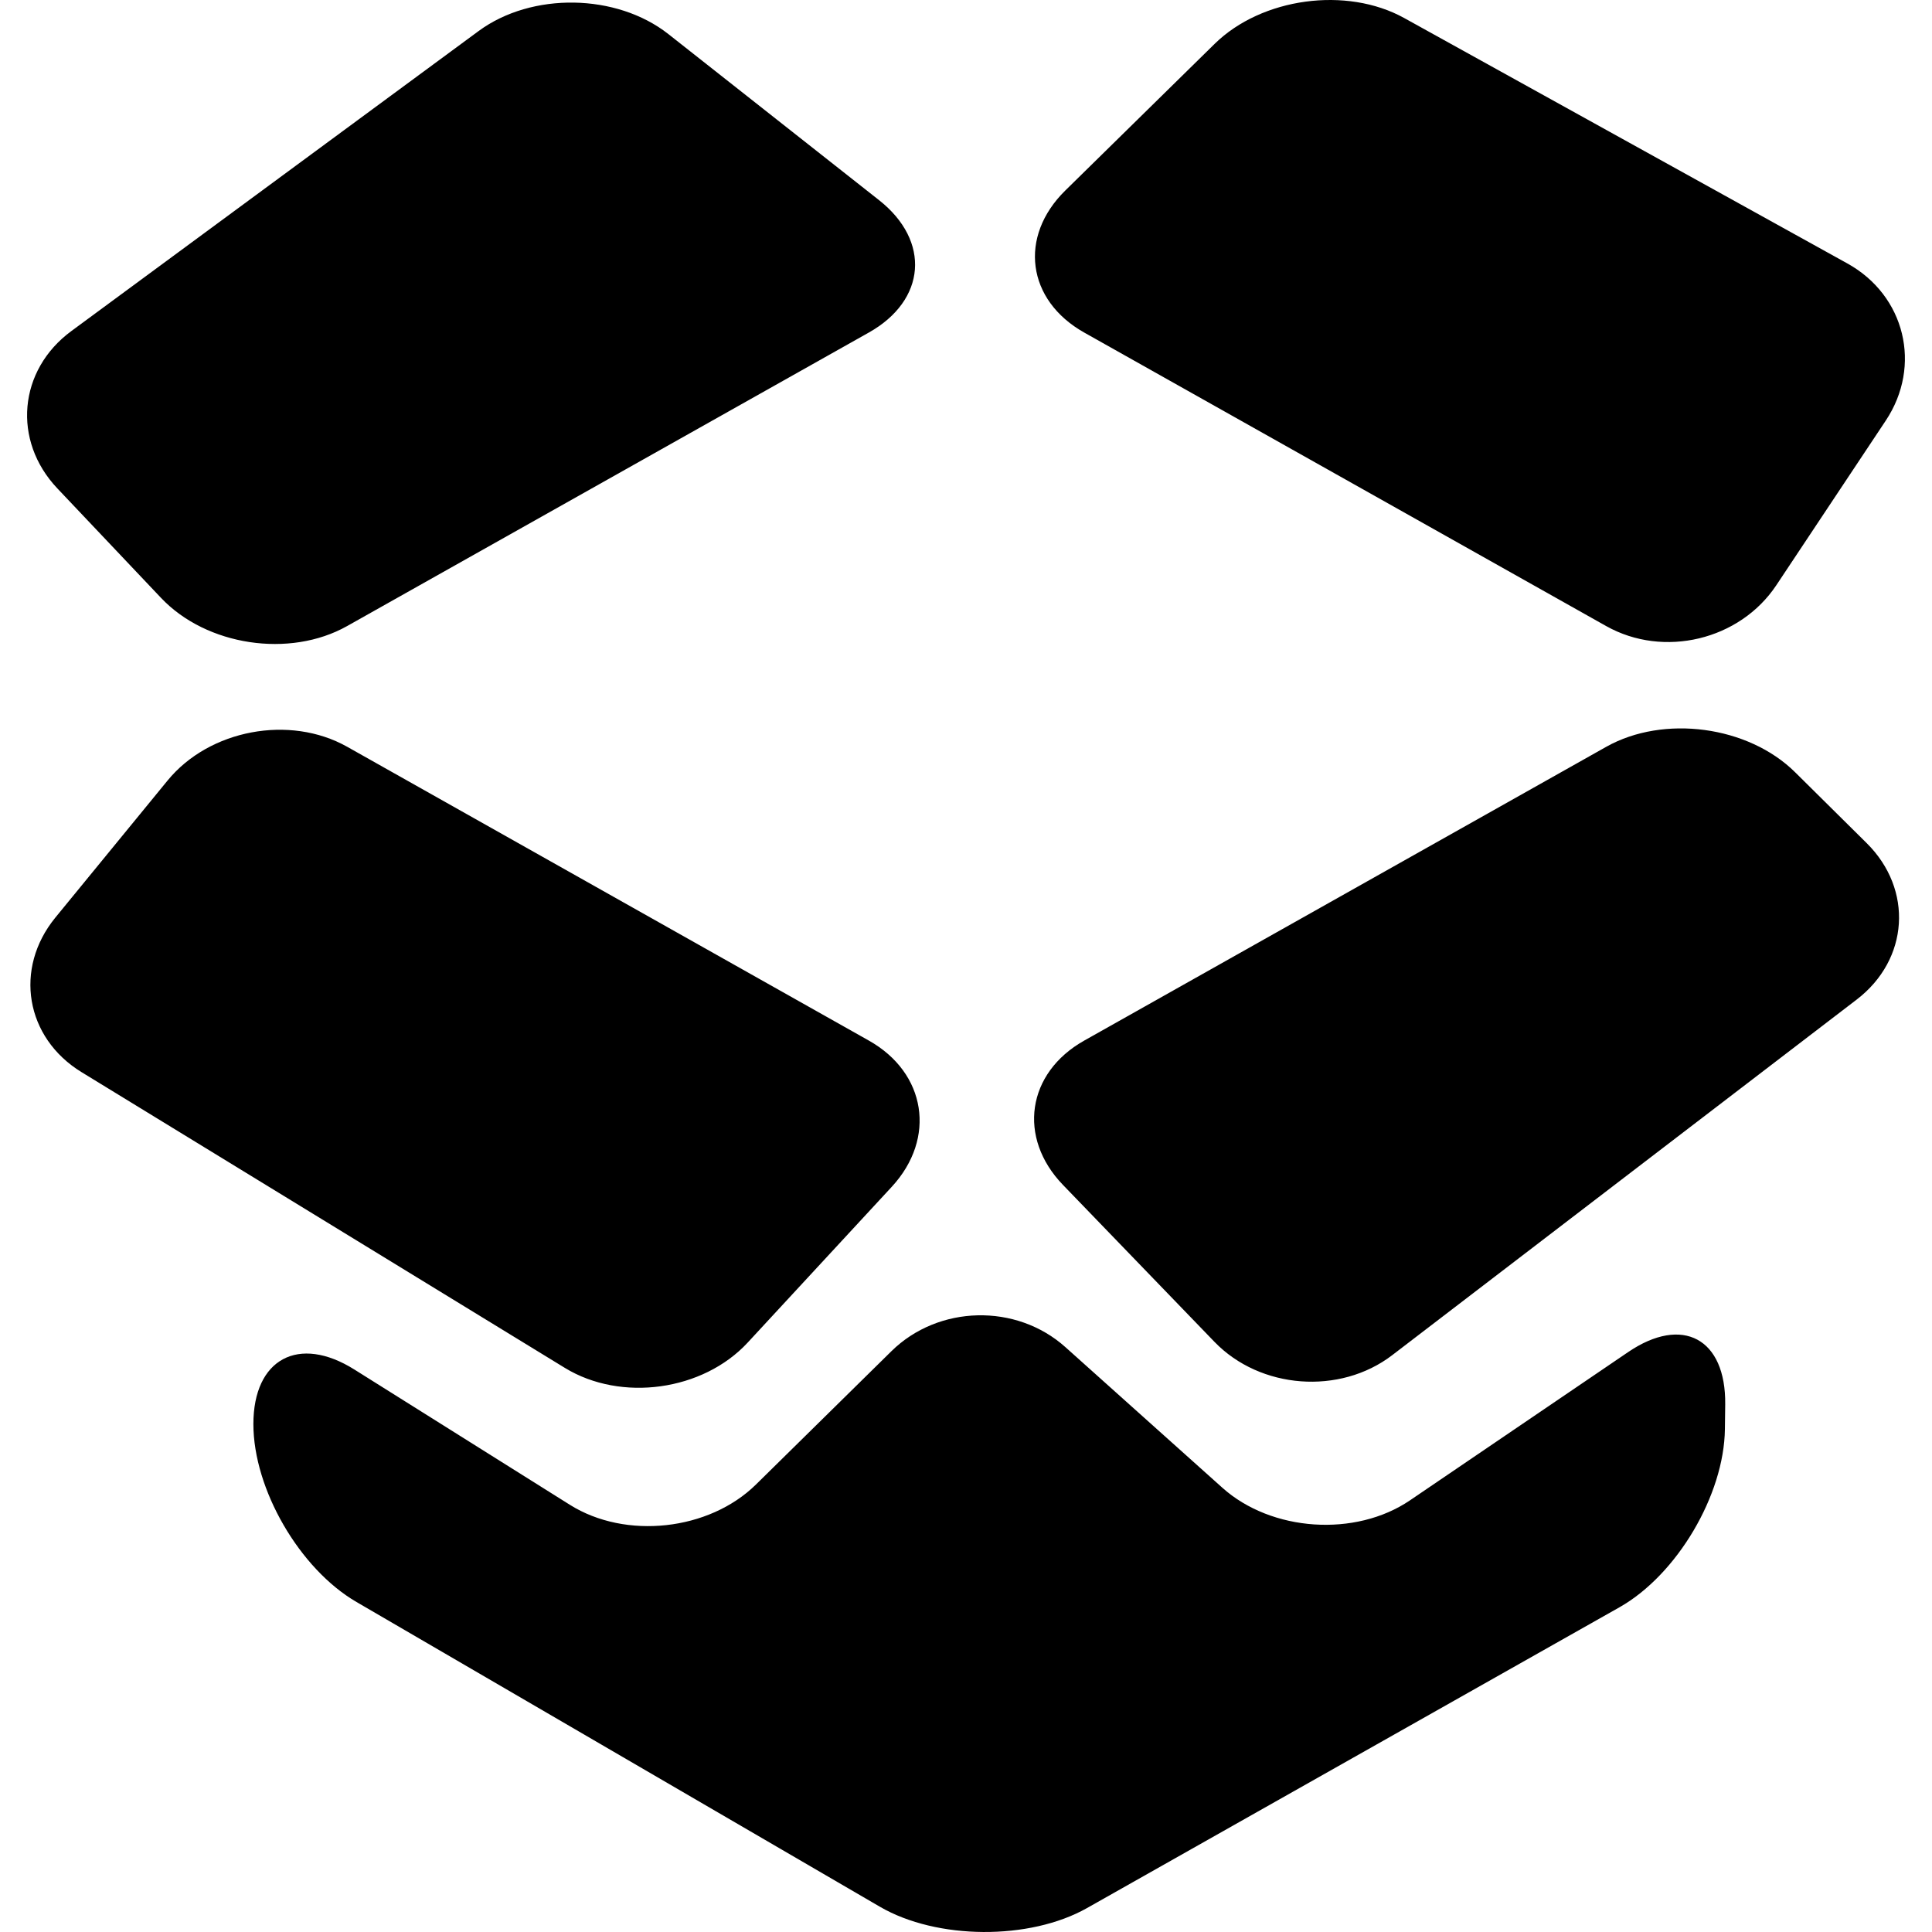
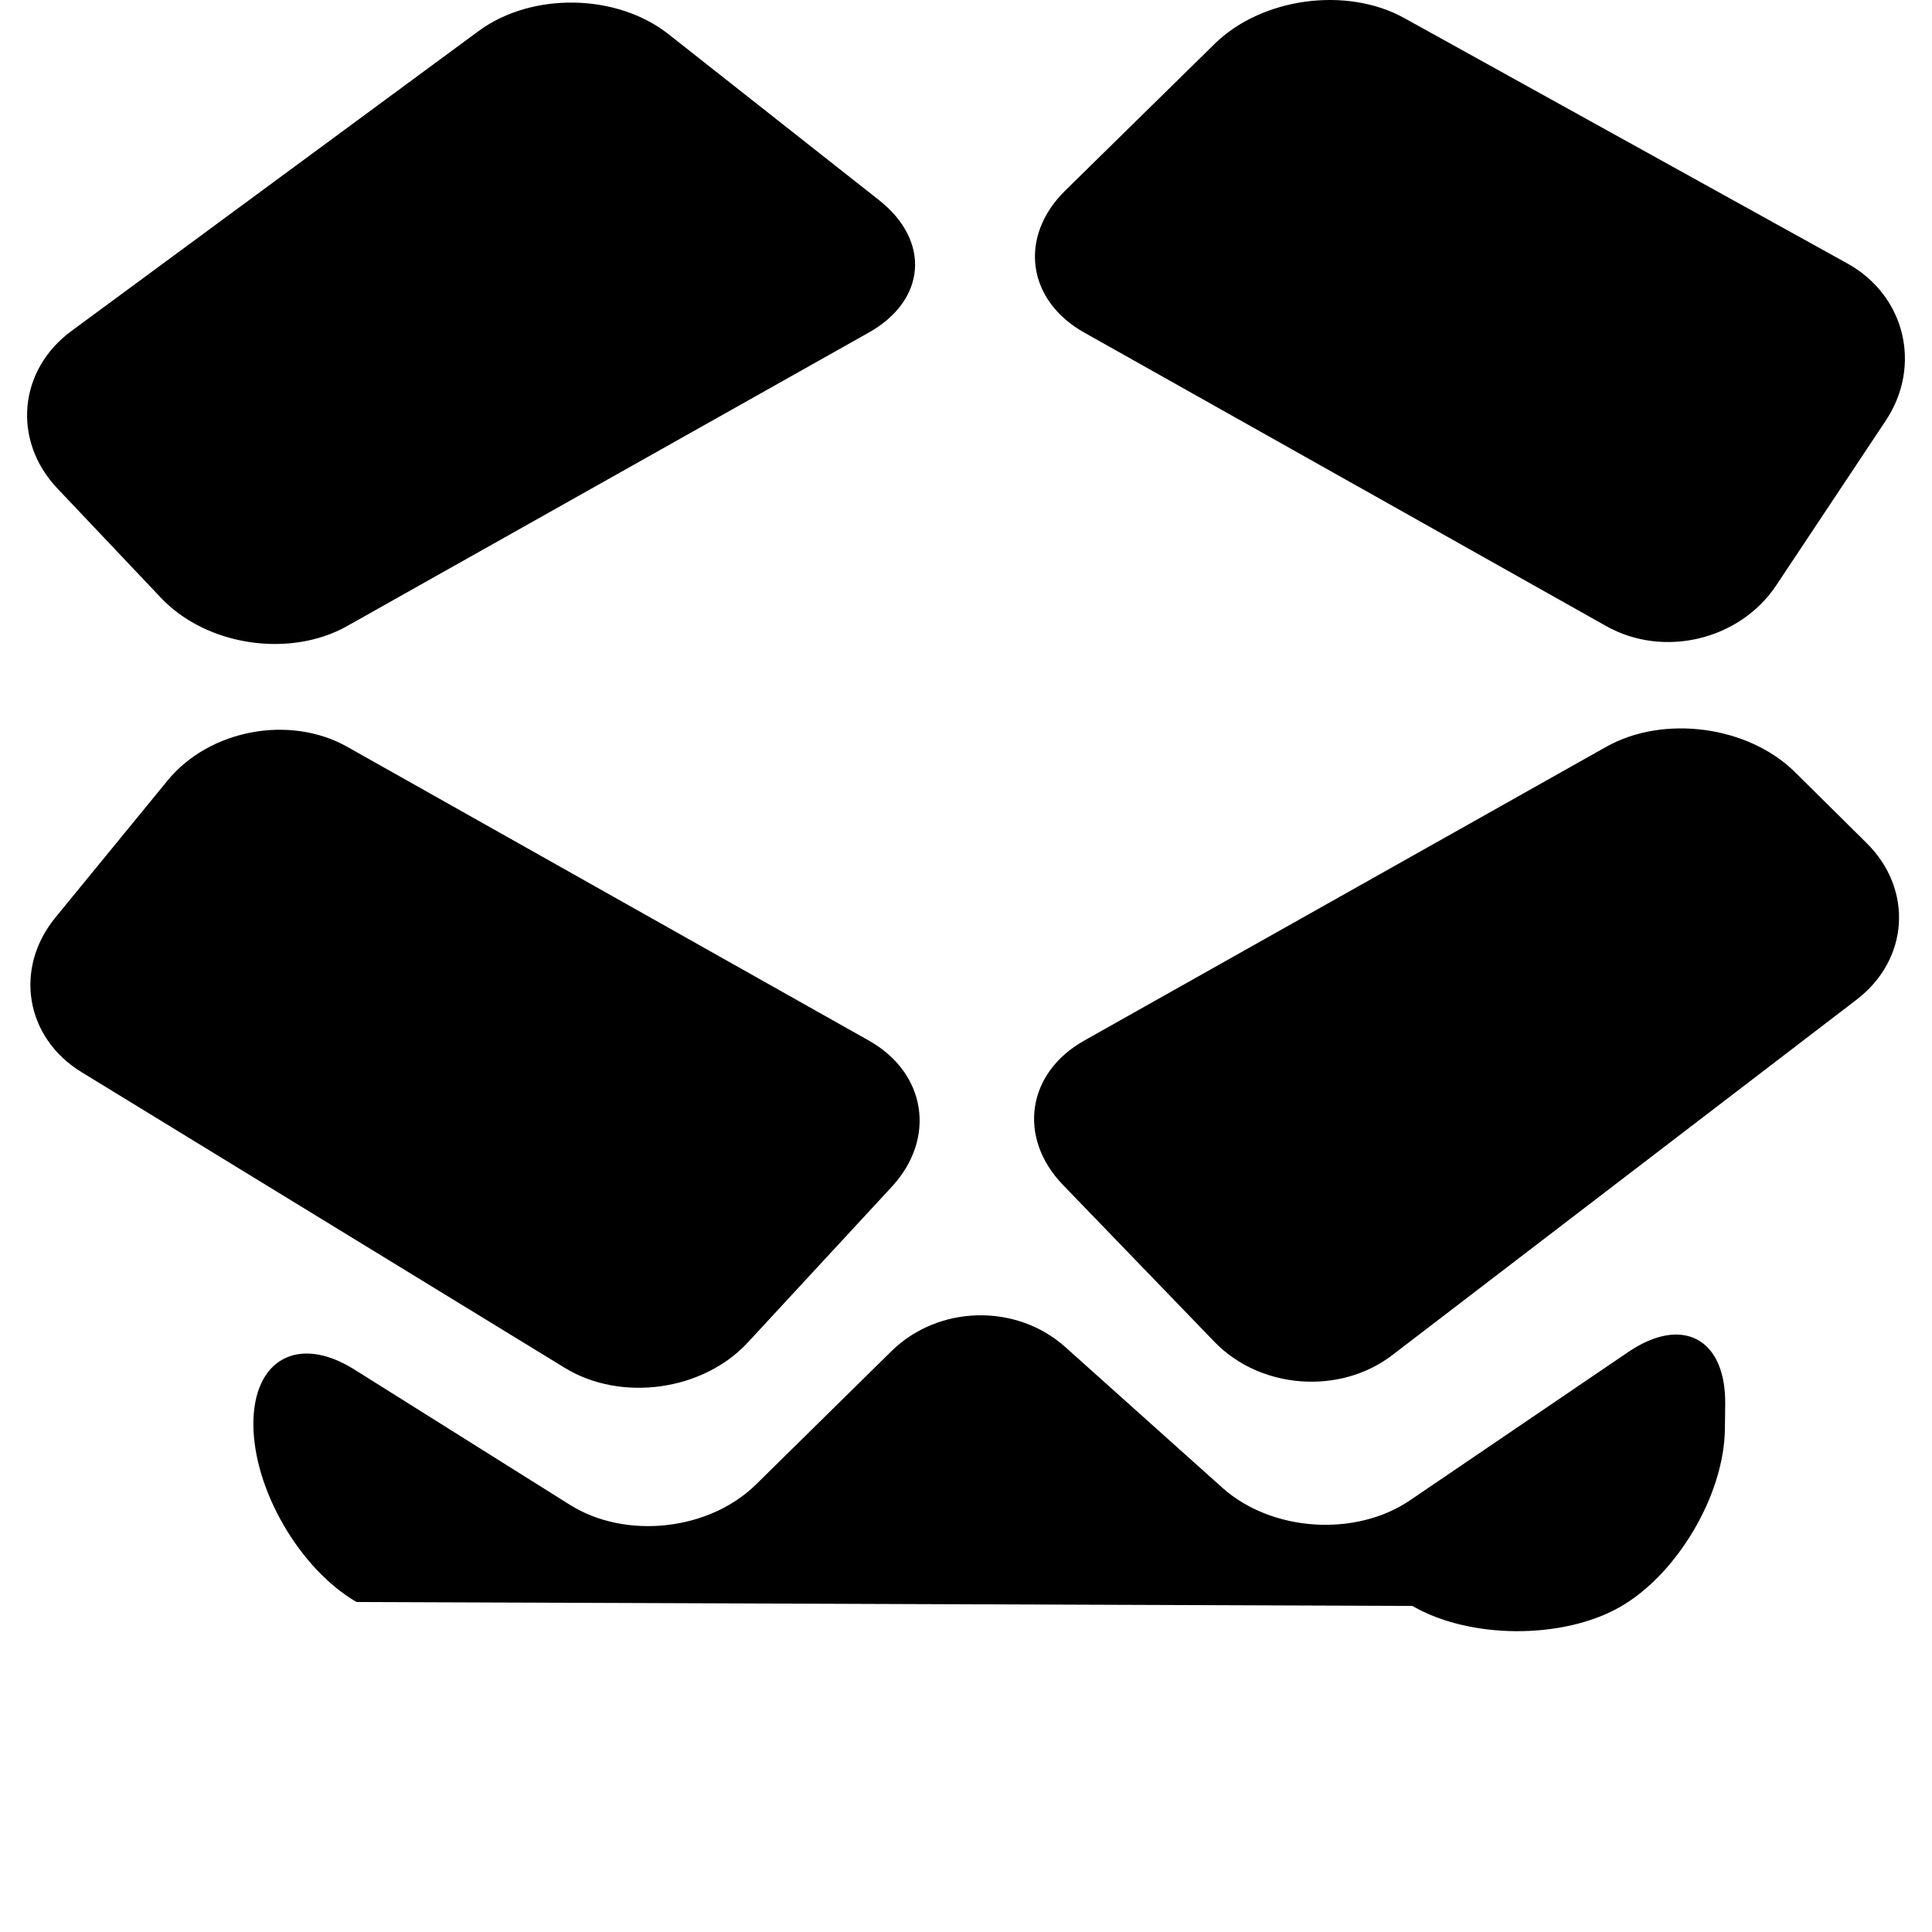
<svg xmlns="http://www.w3.org/2000/svg" version="1.1" id="Capa_1" x="0px" y="0px" width="298.618px" height="298.618px" viewBox="0 0 298.618 298.618" style="enable-background:new 0 0 298.618 298.618;" xml:space="preserve">
  <g>
-     <path d="M24.894,92.417L8.87,75.496c-7.01-7.397-6.041-18.293,2.165-24.331L73.98,4.795c8.202-6.044,21.335-5.828,29.336,0.48   l32.558,25.665c8.001,6.308,7.292,15.471-1.592,20.464l-80.626,45.36C44.779,101.764,31.901,99.821,24.894,92.417z M87.311,211.429   l-74.697-45.708c-8.695-5.314-10.502-16.015-4.053-23.902l17.336-21.173c6.449-7.881,18.882-10.217,27.76-5.224l80.632,45.412   c8.878,4.989,10.463,15.113,3.552,22.596l-22.269,24.079C108.655,214.99,96.005,216.744,87.311,211.429z M187.716,207.406   l-23.406-24.247c-7.074-7.325-5.608-17.323,3.267-22.319l80.692-45.412c8.881-4.993,21.947-3.237,29.184,3.927l11.061,10.953   c7.242,7.164,6.551,17.997-1.537,24.19l-71.8,54.969C207.088,215.651,194.791,214.726,187.716,207.406z M250.317,248.425   l-82.308,46.495c-8.863,5.008-23.2,4.918-32.006-0.204L55.11,247.615c-8.806-5.116-15.946-17.438-15.946-27.508   c0-10.07,6.999-13.842,15.625-8.419l33.285,20.896c8.625,5.422,21.509,4.011,28.769-3.129l20.938-20.608   c7.263-7.146,19.303-7.428,26.89-0.63l24.271,21.743c7.59,6.791,20.572,7.662,28.997,1.934l33.692-22.896   c8.419-5.734,15.145-2.119,15.024,8.076l-0.048,3.813C266.488,231.089,259.192,243.405,250.317,248.425z M248.263,96.771   l-80.675-45.366c-8.887-4.993-10.192-14.832-2.924-21.966l23.082-22.665c7.272-7.131,20.387-8.92,29.298-3.984l68.502,37.936   c8.911,4.936,11.565,15.808,5.921,24.292l-16.909,25.433C268.919,98.936,257.15,101.764,248.263,96.771z" />
+     <path d="M24.894,92.417L8.87,75.496c-7.01-7.397-6.041-18.293,2.165-24.331L73.98,4.795c8.202-6.044,21.335-5.828,29.336,0.48   l32.558,25.665c8.001,6.308,7.292,15.471-1.592,20.464l-80.626,45.36C44.779,101.764,31.901,99.821,24.894,92.417z M87.311,211.429   l-74.697-45.708c-8.695-5.314-10.502-16.015-4.053-23.902l17.336-21.173c6.449-7.881,18.882-10.217,27.76-5.224l80.632,45.412   c8.878,4.989,10.463,15.113,3.552,22.596l-22.269,24.079C108.655,214.99,96.005,216.744,87.311,211.429z M187.716,207.406   l-23.406-24.247c-7.074-7.325-5.608-17.323,3.267-22.319l80.692-45.412c8.881-4.993,21.947-3.237,29.184,3.927l11.061,10.953   c7.242,7.164,6.551,17.997-1.537,24.19l-71.8,54.969C207.088,215.651,194.791,214.726,187.716,207.406z M250.317,248.425   c-8.863,5.008-23.2,4.918-32.006-0.204L55.11,247.615c-8.806-5.116-15.946-17.438-15.946-27.508   c0-10.07,6.999-13.842,15.625-8.419l33.285,20.896c8.625,5.422,21.509,4.011,28.769-3.129l20.938-20.608   c7.263-7.146,19.303-7.428,26.89-0.63l24.271,21.743c7.59,6.791,20.572,7.662,28.997,1.934l33.692-22.896   c8.419-5.734,15.145-2.119,15.024,8.076l-0.048,3.813C266.488,231.089,259.192,243.405,250.317,248.425z M248.263,96.771   l-80.675-45.366c-8.887-4.993-10.192-14.832-2.924-21.966l23.082-22.665c7.272-7.131,20.387-8.92,29.298-3.984l68.502,37.936   c8.911,4.936,11.565,15.808,5.921,24.292l-16.909,25.433C268.919,98.936,257.15,101.764,248.263,96.771z" />
  </g>
  <g>
</g>
  <g>
</g>
  <g>
</g>
  <g>
</g>
  <g>
</g>
  <g>
</g>
  <g>
</g>
  <g>
</g>
  <g>
</g>
  <g>
</g>
  <g>
</g>
  <g>
</g>
  <g>
</g>
  <g>
</g>
  <g>
</g>
</svg>